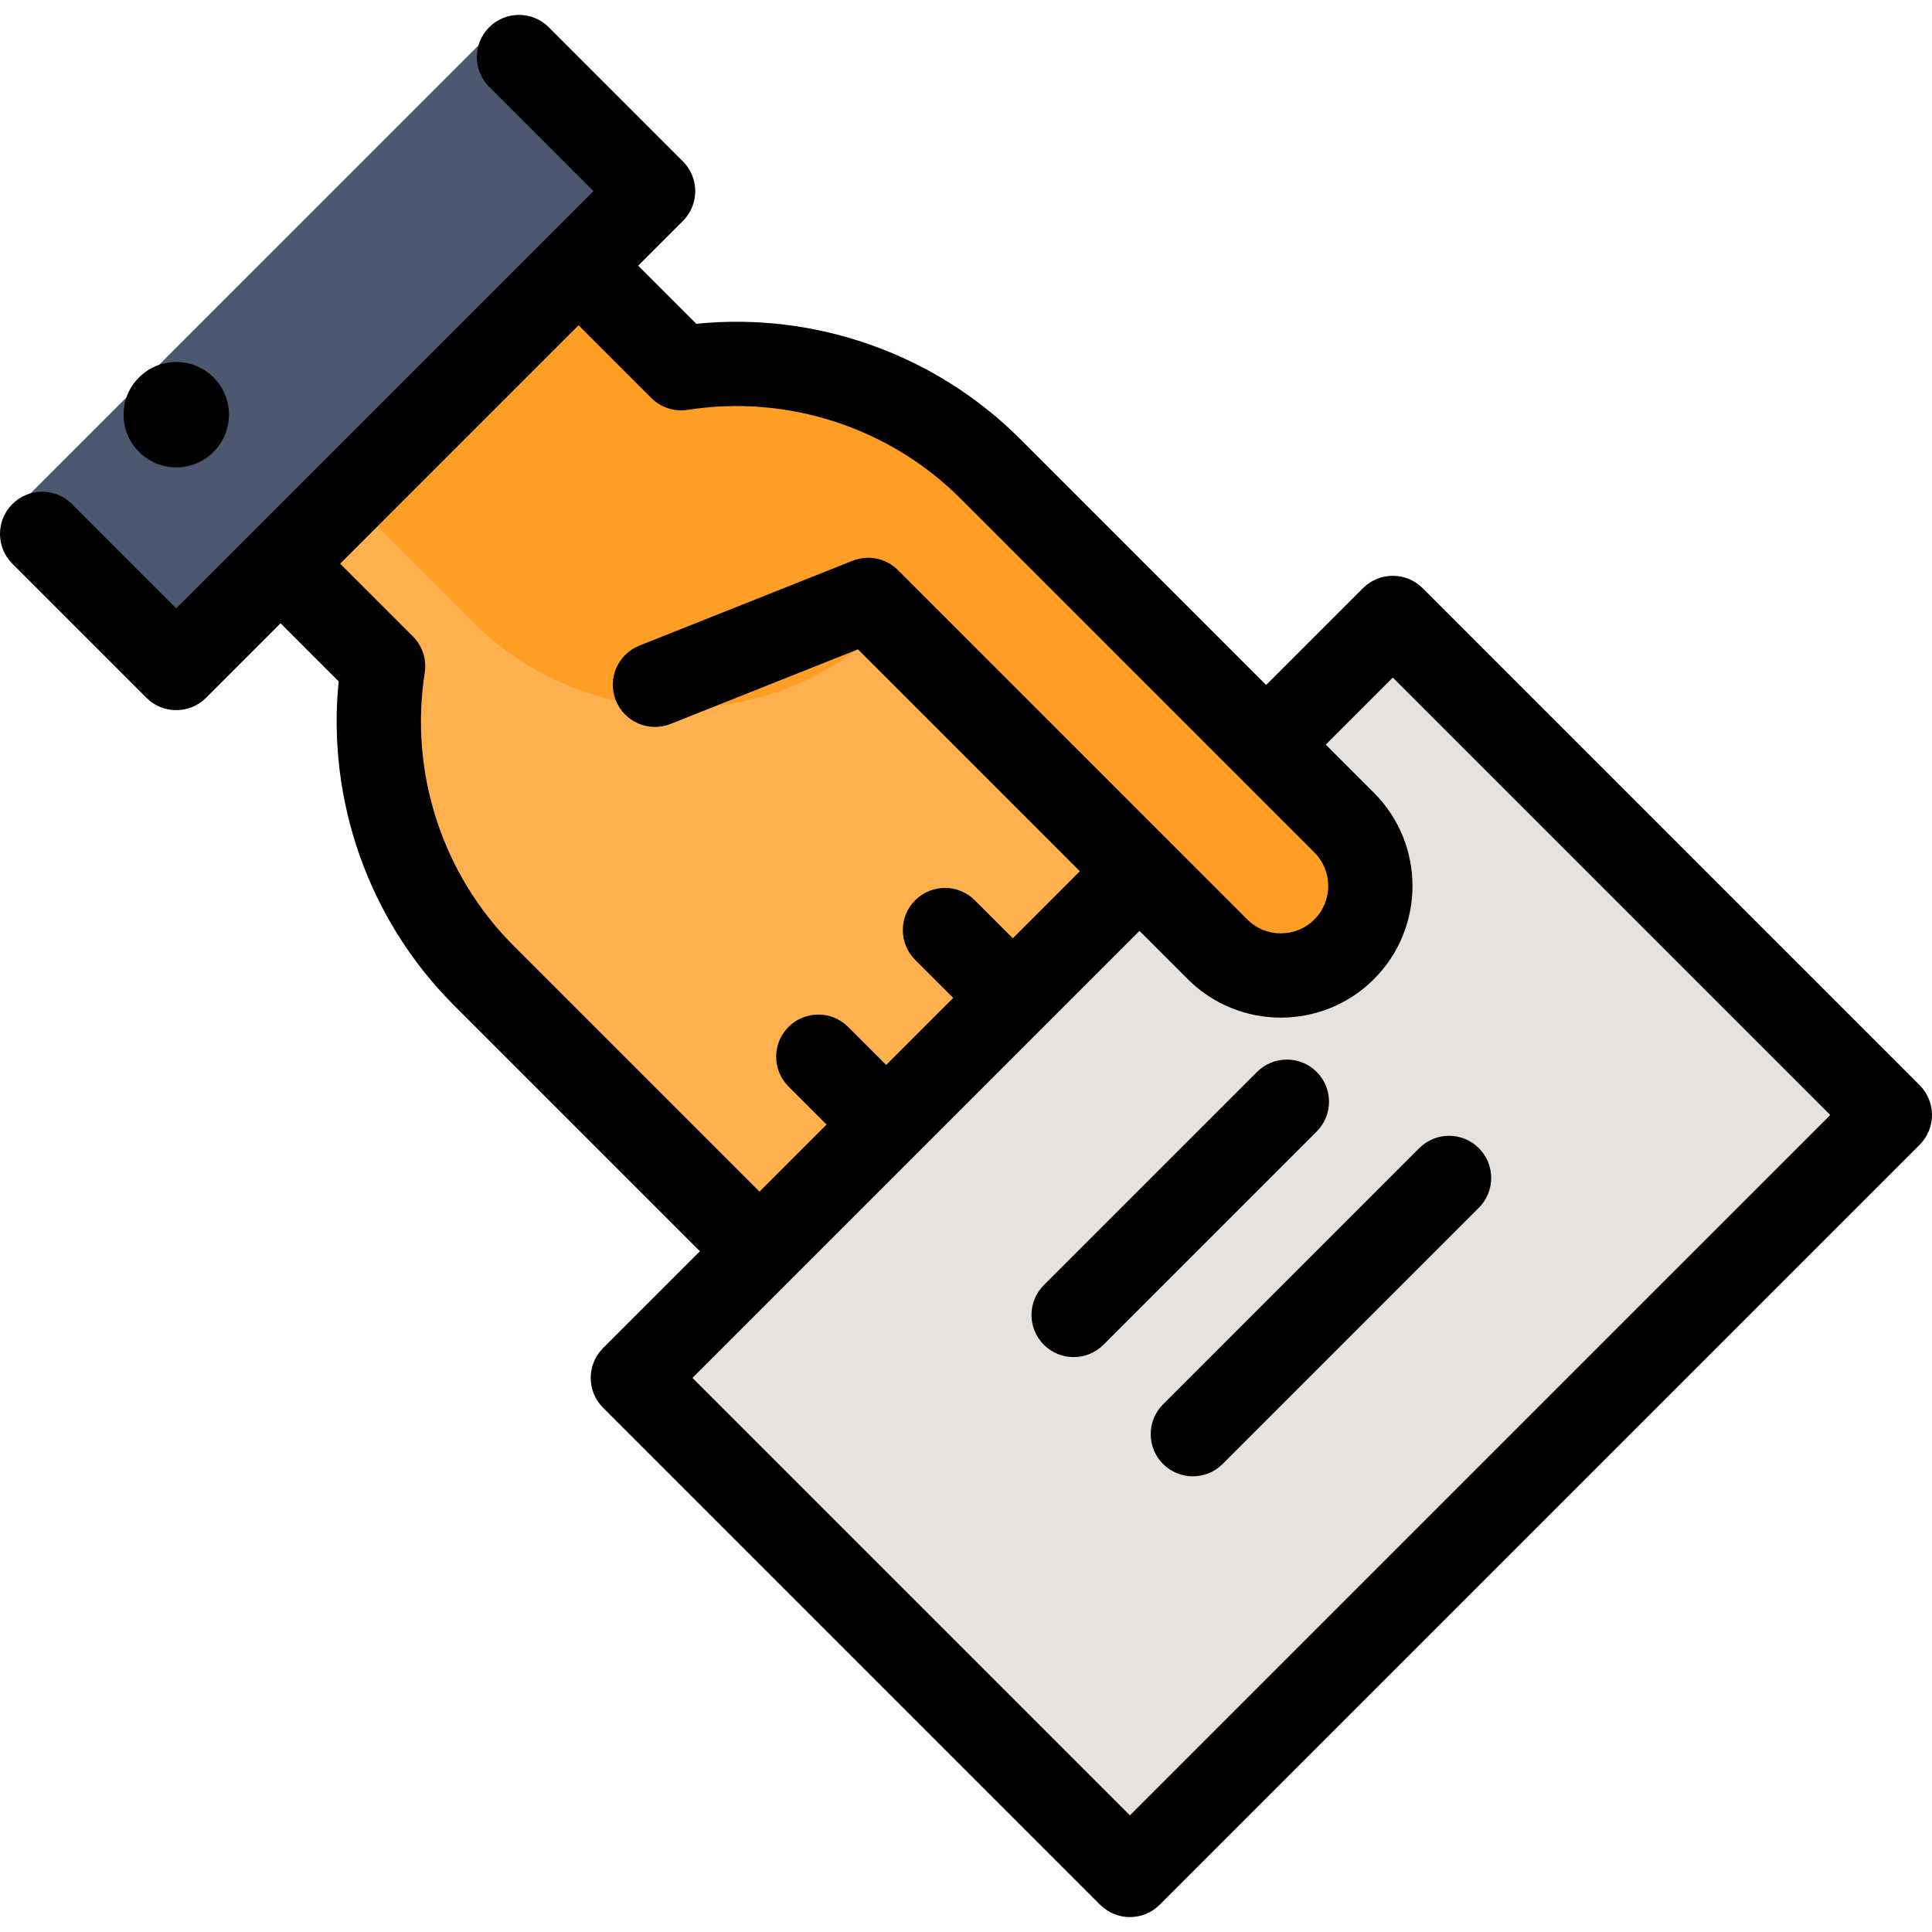
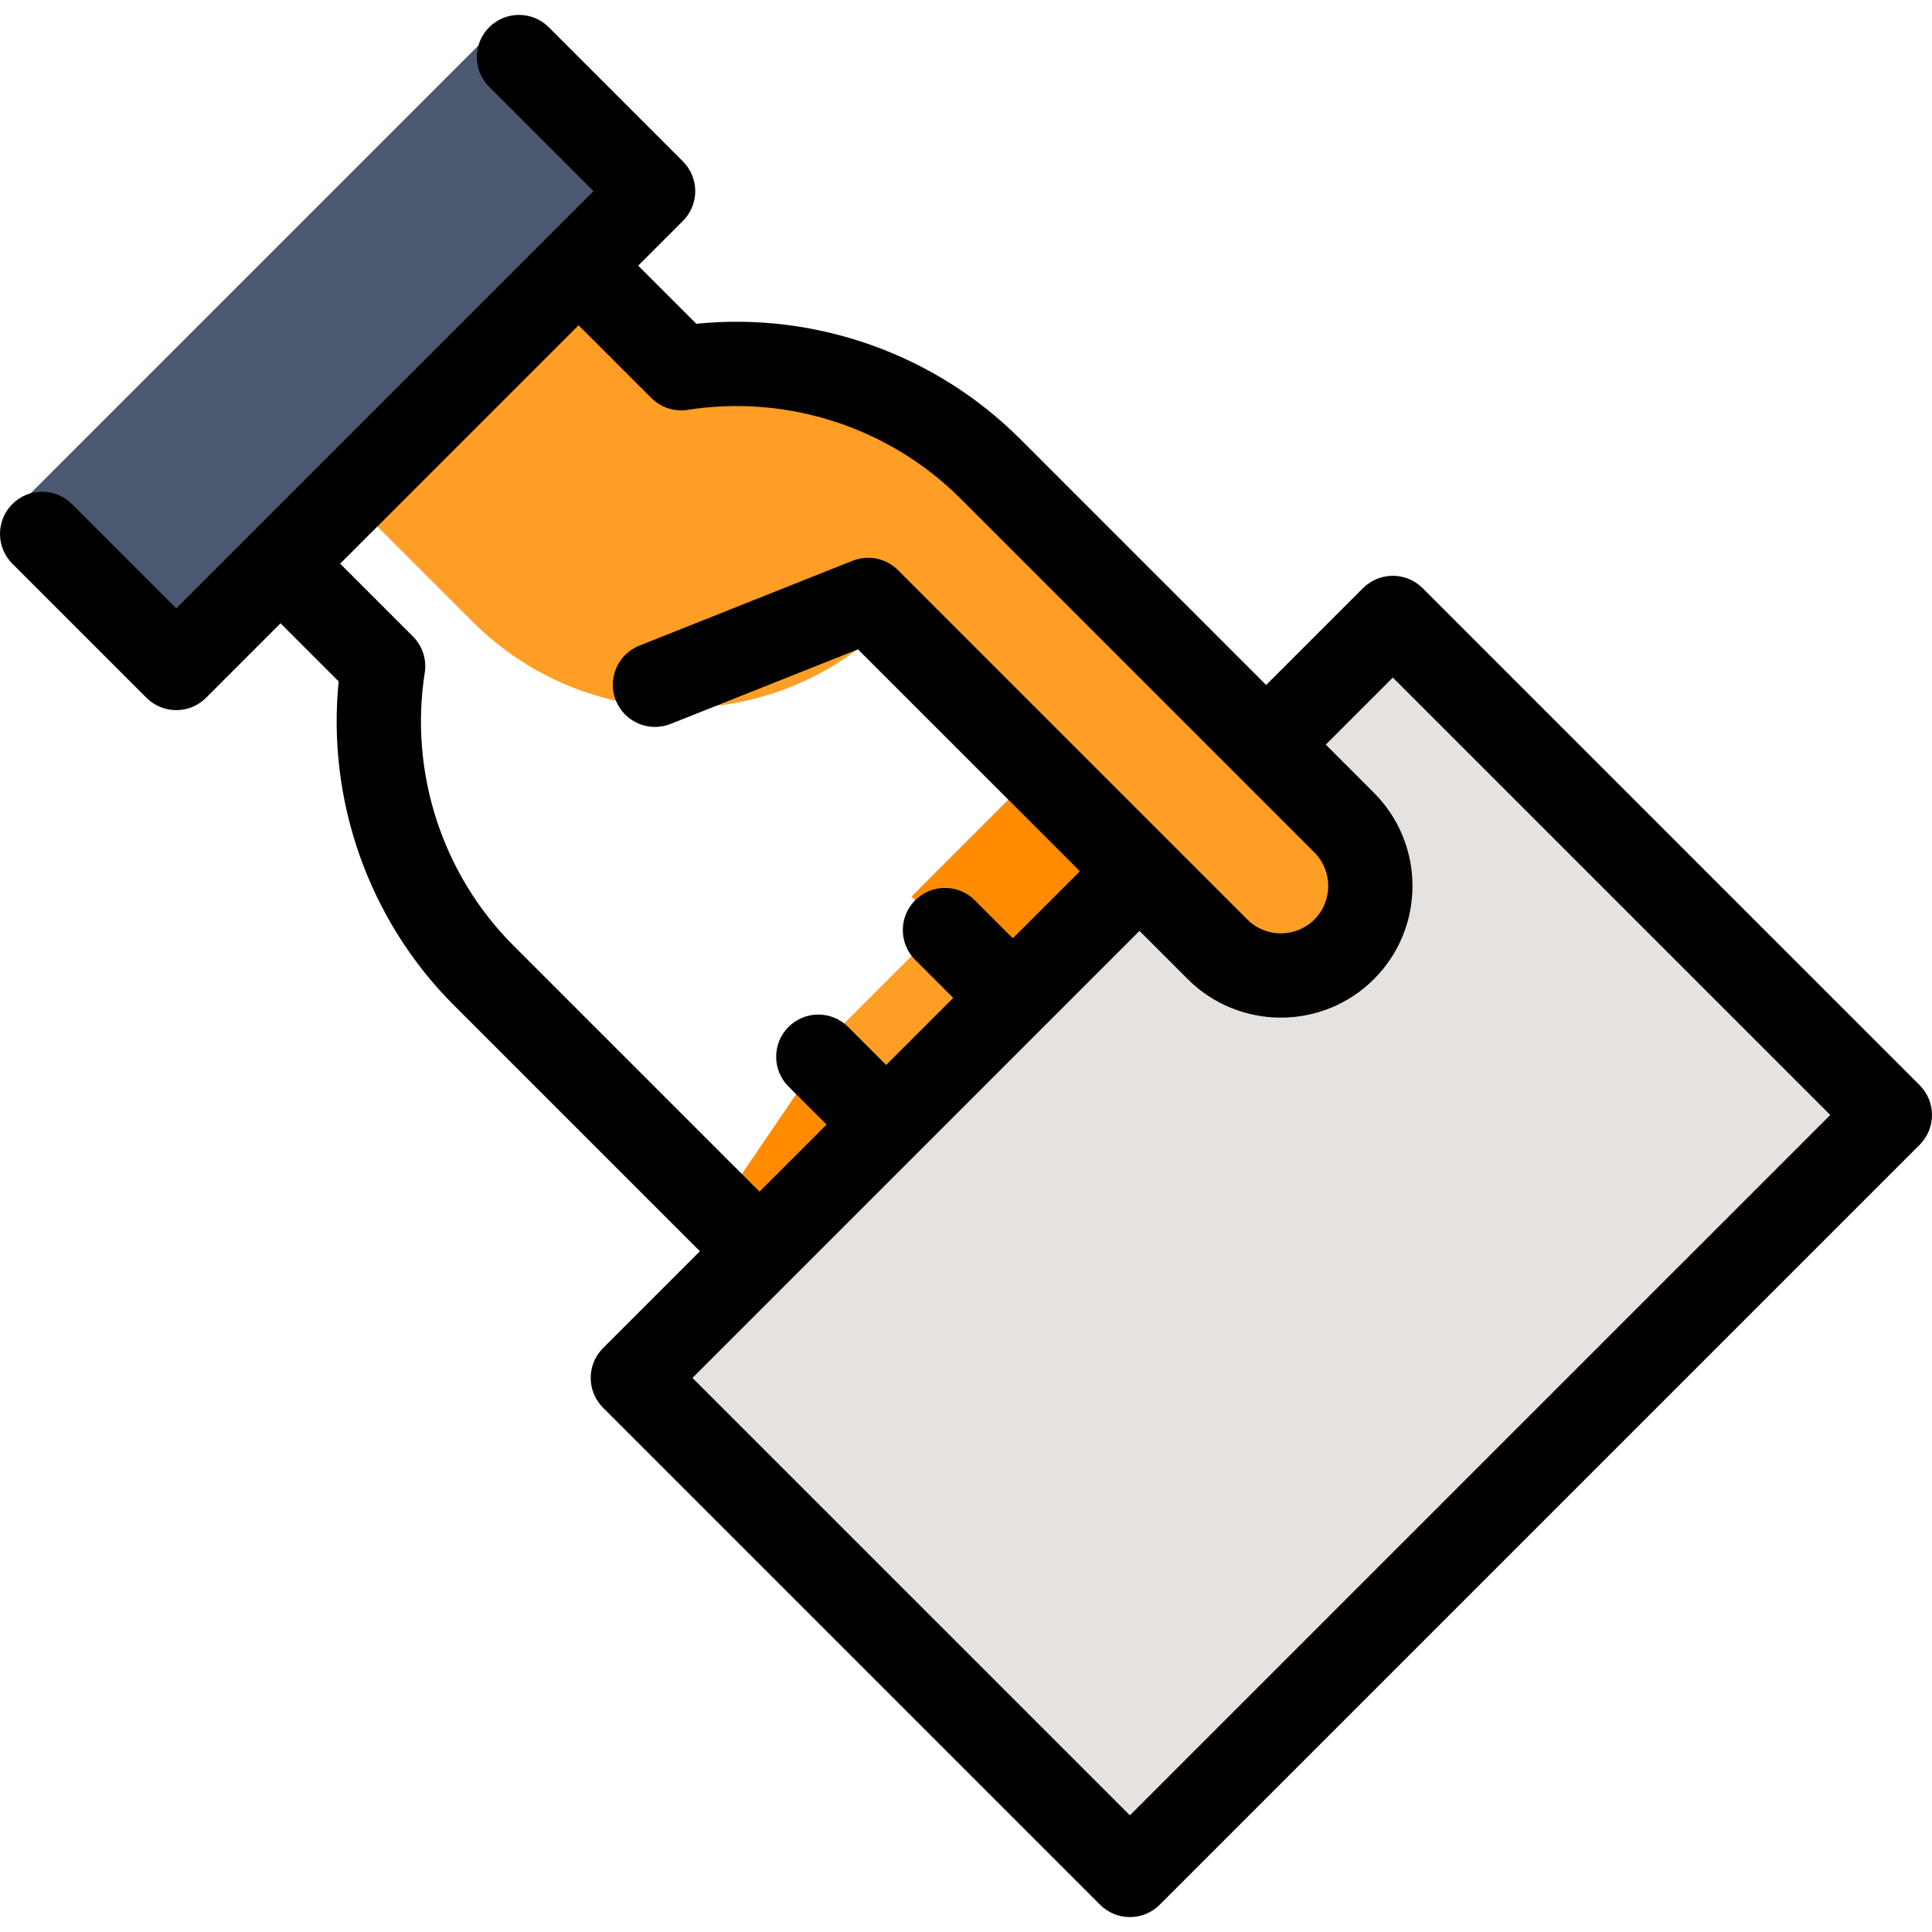
<svg xmlns="http://www.w3.org/2000/svg" height="800px" width="800px" version="1.1" id="Layer_1" viewBox="0 0 512 512" xml:space="preserve">
  <path style="fill:#FF8C00;" d="M257.549,320.738l-33.564,33.564c0,0-23.235-23.235-33.778-33.777l33.564-49.36L257.549,320.738z" />
  <polygon style="fill:#FF9E24;" points="291.125,287.174 257.549,320.738 215.873,279.063 257.346,237.601 " />
  <polygon style="fill:#FF8C00;" points="324.688,253.6 291.125,287.174 241.55,237.601 275.114,204.025 " />
  <polygon style="fill:#E6E2E0;" points="376.02,170.676 174.625,372.07 298.527,499.323 499.922,297.928 " />
-   <path style="fill:#FFB14D;" d="M134.232,87.363L71.05,150.546l28.579,27.825c-4.535,28.951,18.714,74.757,41.031,97.073  l55.132,55.132l116.499-116.5L134.232,87.363z" />
  <path style="fill:#FF9E24;" d="M269.344,131.118c-0.001-0.001-0.002-0.001-0.003-0.002c-22.319-22.315-52.956-31.169-81.914-26.63  l-42.973-42.973l0,0l0,0v0.001l-61.234,61.233l41.941,41.942c30.572,30.572,80.048,30.572,110.62,0  c0.004,0.004,93.787,93.8,93.787,93.8c9.271,9.258,24.293,9.259,33.564,0c9.271-9.272,9.271-24.306,0-33.576l-93.789-93.789  L269.344,131.118z" />
  <polygon style="fill:#4C5870;" points="130.629,8.207 4.259,134.576 53.616,183.934 179.987,57.574 " />
-   <path d="M46.71,123.854c3.729,0,7.236-1.453,9.875-4.091c2.636-2.637,4.087-6.142,4.087-9.87c0-3.731-1.453-7.237-4.091-9.875  c-2.637-2.635-6.142-4.087-9.87-4.087c-3.731,0-7.237,1.453-9.868,4.086c-2.639,2.636-4.094,6.144-4.094,9.876  c0,3.729,1.452,7.236,4.088,9.87C39.472,122.401,42.98,123.854,46.71,123.854z" />
  <path d="M508.729,287.585L377.009,155.865c-4.362-4.361-11.434-4.361-15.797,0l-25.667,25.667l-65.218-65.218  c-22.519-22.517-54.216-33.708-85.798-30.51l-15.4-15.401l11.846-11.846c2.094-2.095,3.272-4.936,3.272-7.898  c0-2.962-1.177-5.802-3.272-7.898L145.434,7.22c-4.362-4.361-11.434-4.361-15.796,0c-4.362,4.362-4.362,11.434,0,15.797  l27.643,27.642L145.44,62.501c-0.001,0.002-0.003,0.003-0.006,0.006c-0.002,0.002-0.003,0.004-0.004,0.006L46.71,161.229  l-27.643-27.643c-4.362-4.361-11.434-4.361-15.796,0c-4.362,4.362-4.362,11.434,0,15.797l35.541,35.54  c2.181,2.18,5.04,3.272,7.898,3.272s5.718-1.091,7.898-3.272l19.744-19.744l15.401,15.4c-3.188,31.575,7.993,63.277,30.511,85.796  l65.219,65.218l-25.668,25.668c-4.362,4.362-4.362,11.434,0,15.797l131.721,131.719c2.18,2.18,5.04,3.271,7.898,3.271  c2.858,0,5.716-1.091,7.898-3.271l201.396-201.397c2.094-2.095,3.271-4.936,3.271-7.898S510.824,289.681,508.729,287.585z   M136.061,250.58c-18.856-18.856-27.641-45.88-23.498-72.29c0.553-3.526-0.612-7.105-3.136-9.629l-19.278-19.278l63.183-63.183  l19.278,19.278c2.524,2.524,6.101,3.689,9.629,3.136c26.411-4.145,53.435,4.642,72.29,23.498l93.794,93.794  c4.9,4.899,4.9,12.87,0,17.769c-4.898,4.9-12.87,4.9-17.771,0l-92.586-92.586c-3.155-3.153-7.883-4.129-12.029-2.48l-56.493,22.487  c-5.731,2.282-8.528,8.777-6.247,14.508s8.777,8.526,14.508,6.247l49.662-19.768l58.811,58.811l-17.769,17.77l-10.085-10.085  c-4.363-4.359-11.434-4.361-15.796,0c-4.362,4.362-4.363,11.434,0,15.797l10.085,10.085l-17.769,17.769l-10.085-10.085  c-4.362-4.361-11.434-4.361-15.797,0c-4.362,4.362-4.362,11.434,0,15.797l10.085,10.085l-17.77,17.77L136.061,250.58z   M299.433,481.084L183.509,365.161l59.232-59.232c0.001-0.001,0.001-0.001,0.002-0.002s0.001-0.002,0.002-0.003l59.231-59.231  l12.779,12.779c6.804,6.804,15.743,10.207,24.682,10.207c8.938,0,17.877-3.402,24.681-10.207c13.609-13.61,13.609-35.753,0-49.362  L351.34,197.33l17.771-17.769l115.925,115.924L299.433,481.084z" />
-   <path d="M348.932,284.069c-4.362-4.361-11.434-4.361-15.797,0l-56.509,56.509c-4.362,4.362-4.362,11.434,0,15.797  c2.181,2.18,5.04,3.271,7.898,3.271s5.718-1.091,7.898-3.271l56.509-56.509C353.294,295.503,353.294,288.431,348.932,284.069z" />
-   <path d="M308.219,387.967c2.181,2.18,5.04,3.271,7.898,3.271s5.718-1.091,7.898-3.271l67.901-67.902  c4.362-4.362,4.362-11.434,0-15.797c-4.362-4.361-11.434-4.361-15.796,0l-67.901,67.902  C303.857,376.531,303.857,383.604,308.219,387.967z" />
</svg>